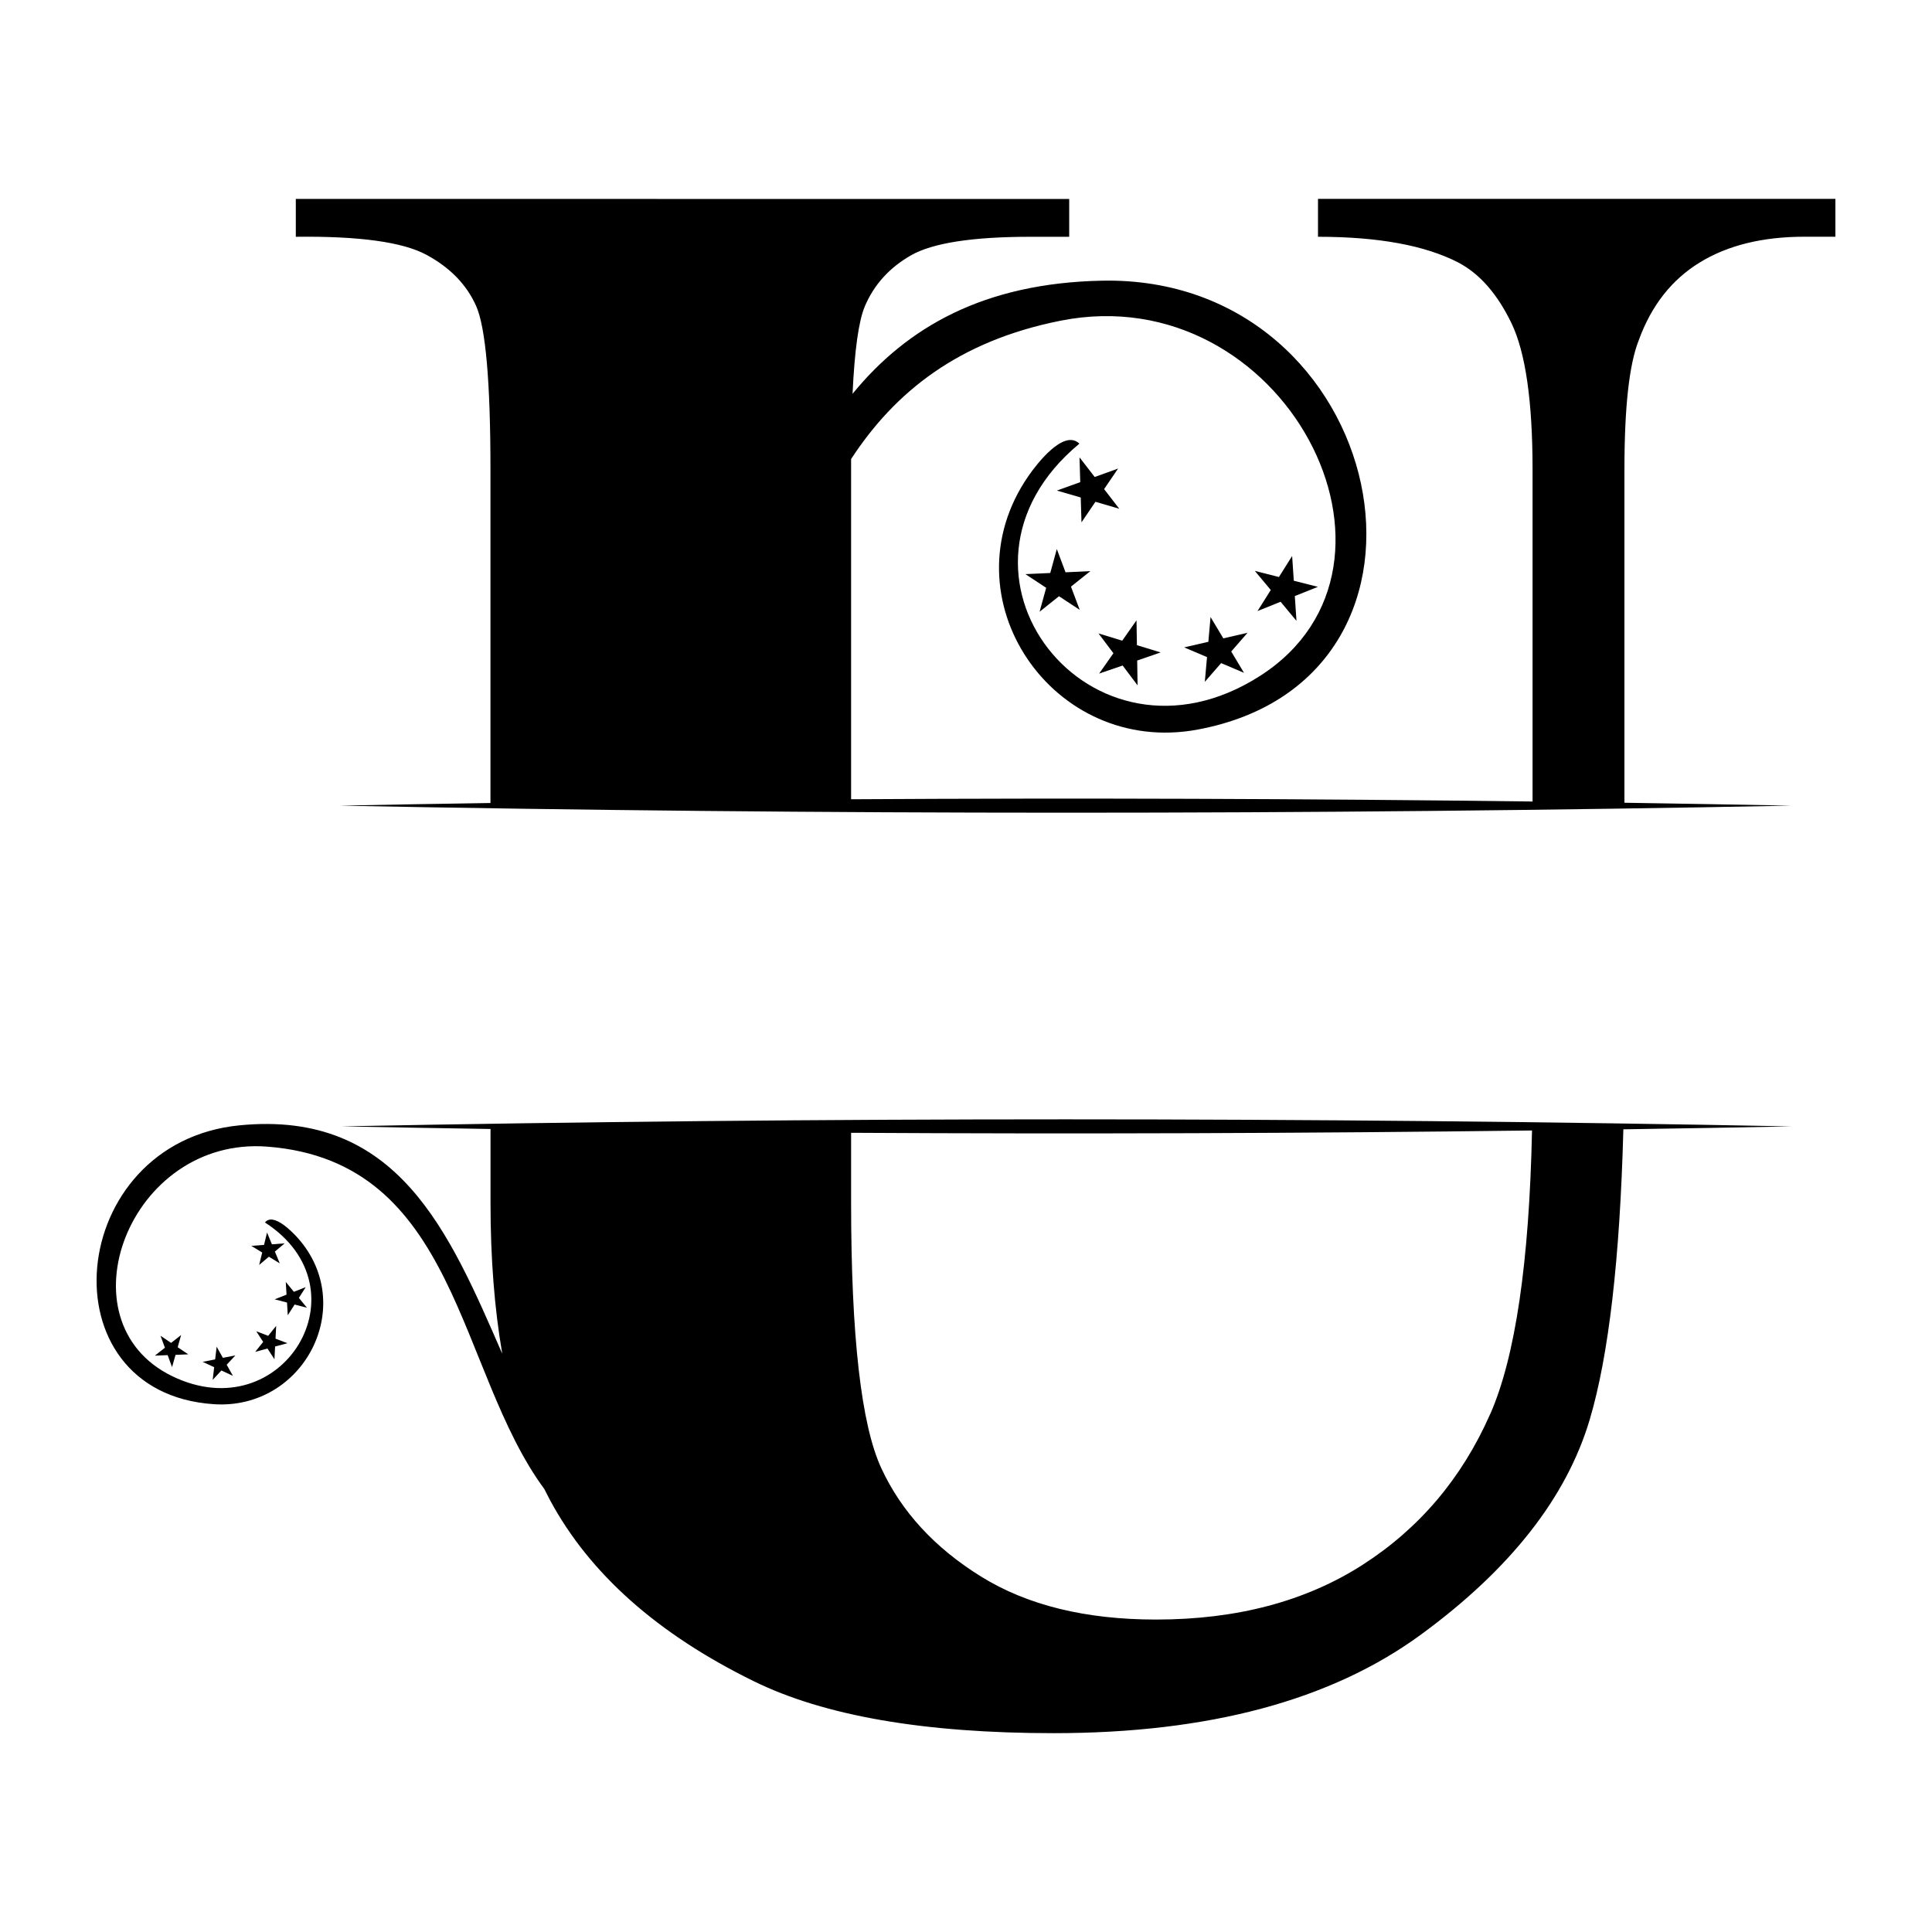
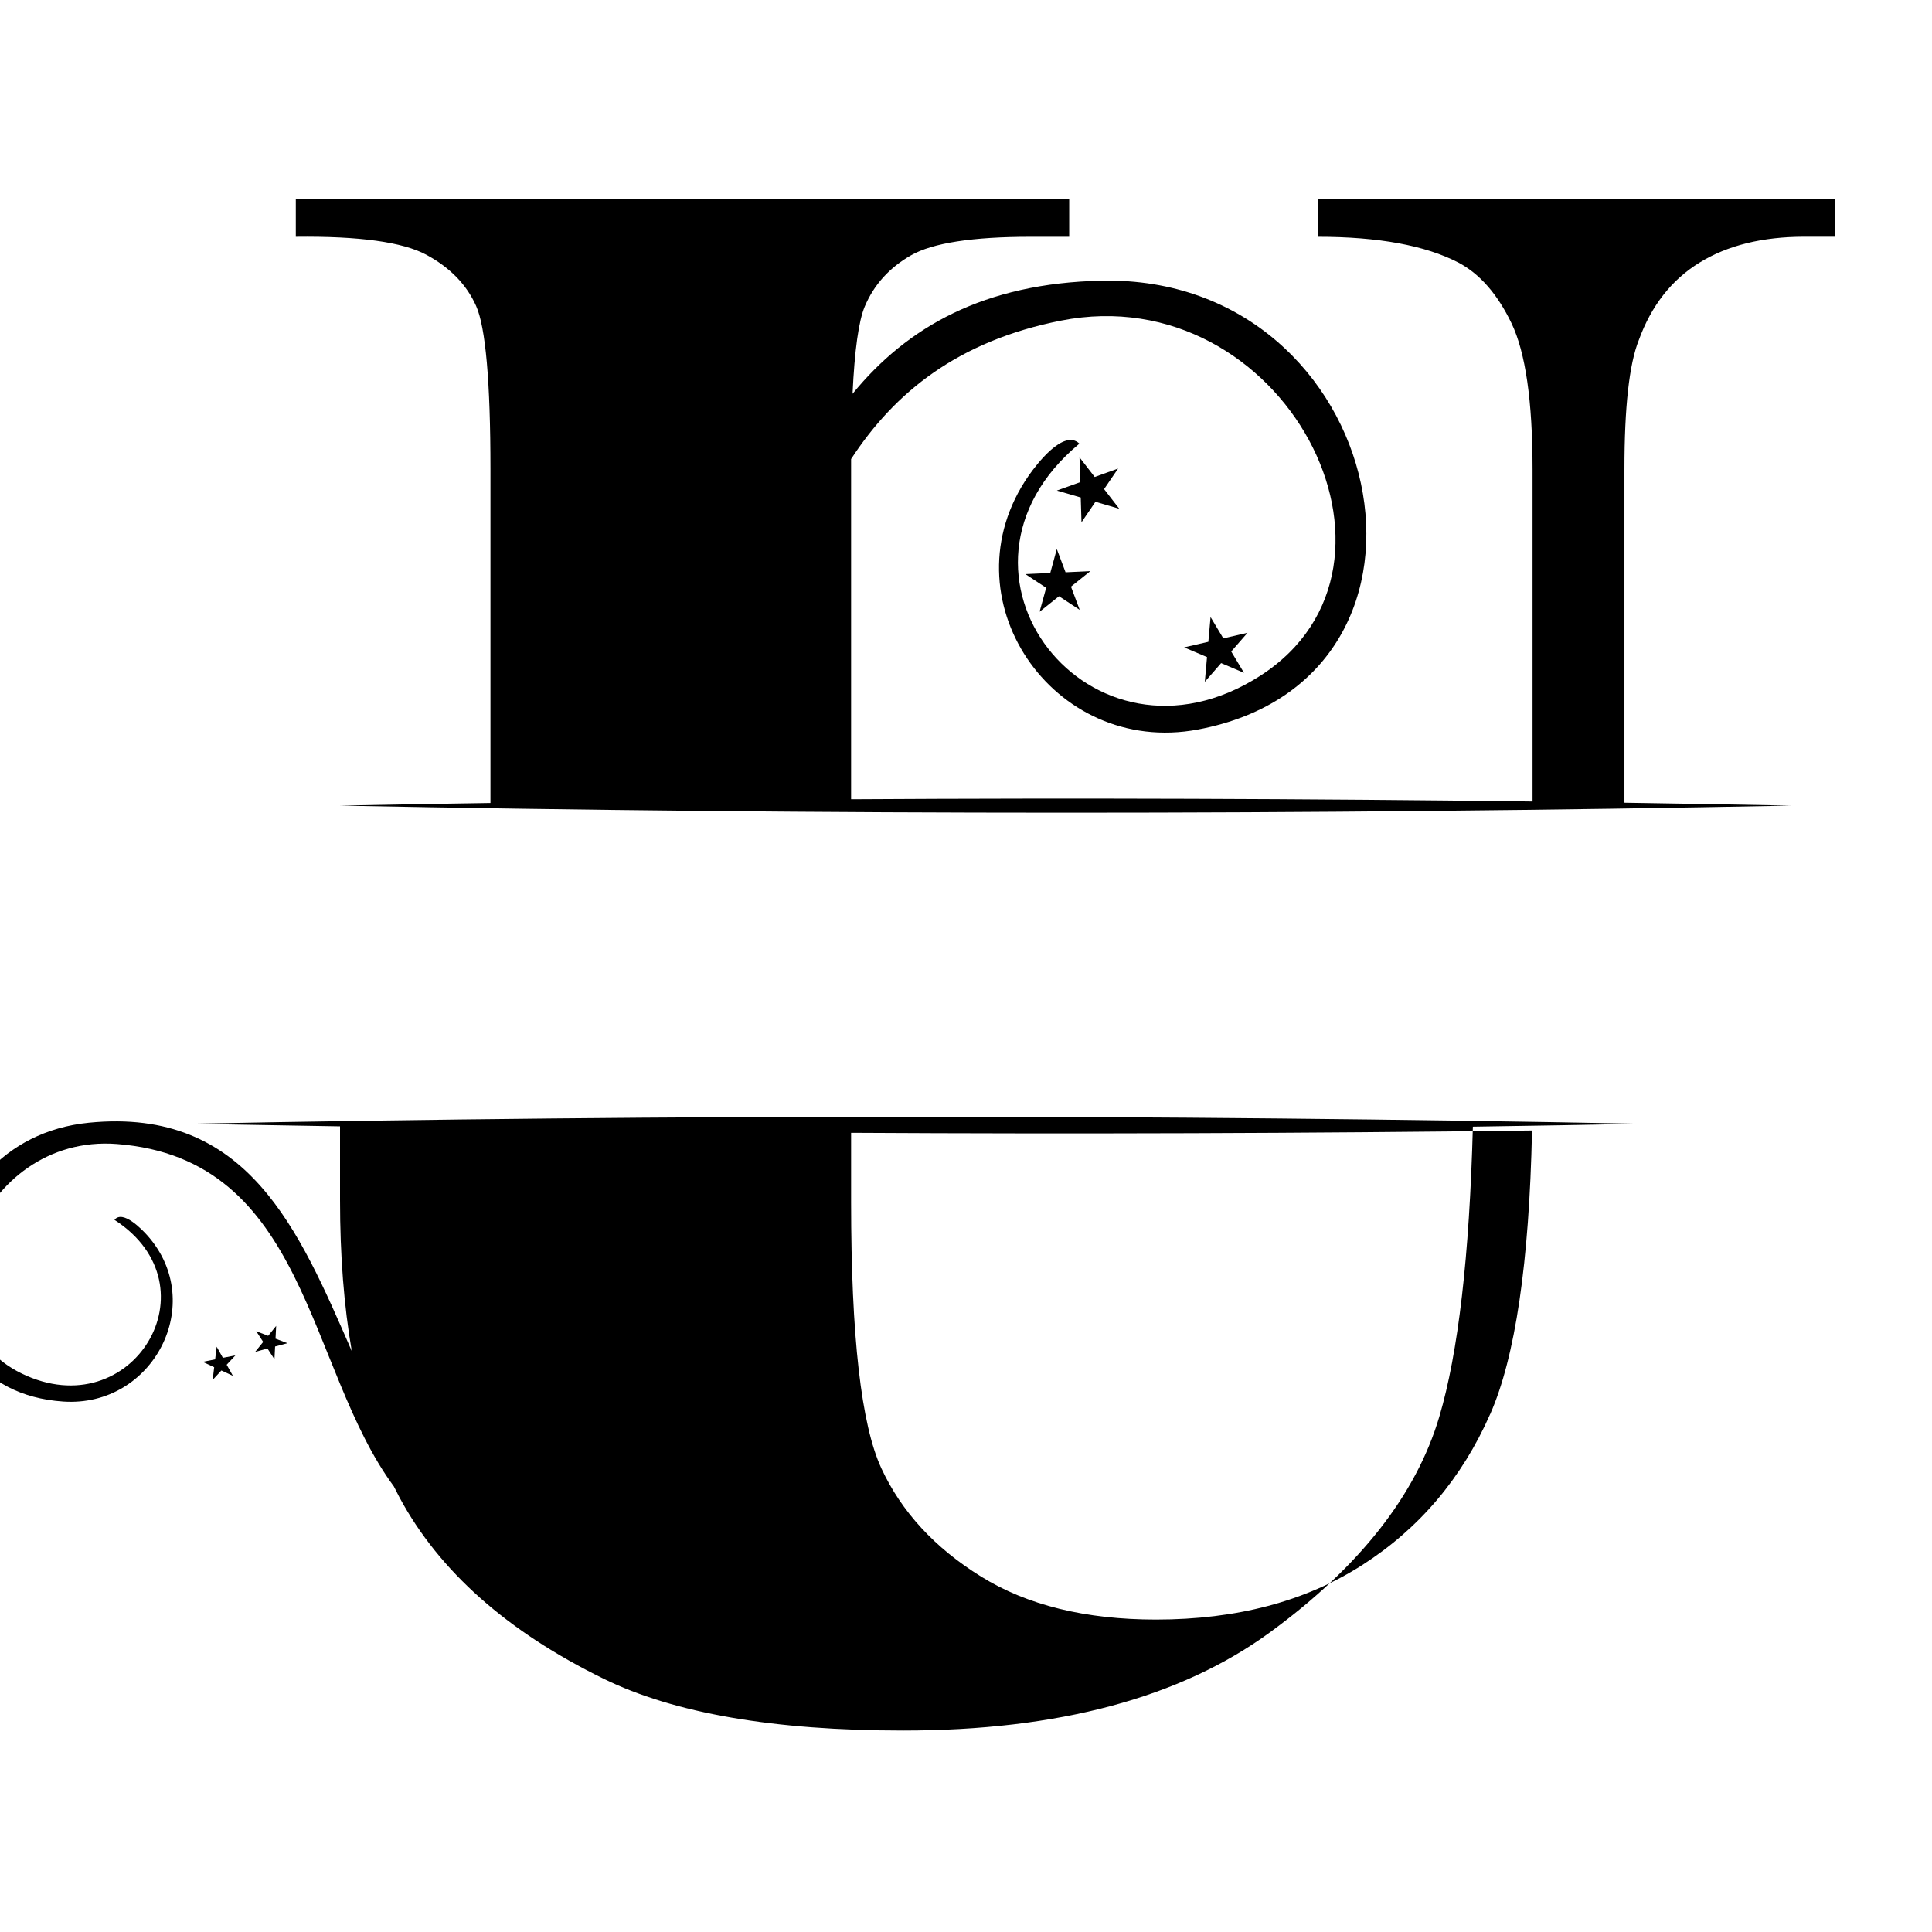
<svg xmlns="http://www.w3.org/2000/svg" id="katman_1" data-name="katman 1" viewBox="0 0 360 360">
  <defs>
    <style>
      .cls-1 {
        stroke-width: 0px;
      }
    </style>
  </defs>
  <path class="cls-1" d="m245.59,37.07v7.05c11.26,0,19.99,1.61,26.17,4.81,3.98,2.1,7.27,5.87,9.89,11.31,2.61,5.44,3.92,14.51,3.92,27.21v61.9c-42.24-.53-84.65-.67-126.98-.42v-61.47c0-.65,0-1.29,0-1.92,8.14-12.48,19.99-22.01,39.08-25.79,41.51-8.21,69.4,45.5,37.13,66.19-31.61,20.26-62.48-19.4-33.67-43.27-2.92-2.83-8.03,3.91-9.48,6-15.69,22.66,4.49,52.34,31.55,47.27,51.49-9.65,35.51-84.71-17.85-83.64-22.01.44-36.33,8.65-46.49,21.08.38-8.14,1.14-13.57,2.28-16.28,1.71-4.05,4.58-7.22,8.62-9.53,4.04-2.3,11.46-3.45,22.28-3.45h7.19v-7.05H55.12v7.05c11.82-.14,19.92.98,24.32,3.35,4.4,2.37,7.49,5.54,9.27,9.52,1.78,3.98,2.68,14.13,2.68,30.46v62.18c-9.36.14-18.71.3-28.04.49,89.73,1.75,180.67,1.76,270.4,0-10.34-.2-20.7-.38-31.06-.54v-62.13c0-11.58.89-19.6,2.68-24.08,2.33-6.41,6.1-11.23,11.32-14.44,5.21-3.21,11.73-4.82,19.55-4.82h5.76v-7.05h-96.41Z" />
-   <path class="cls-1" d="m63.36,209.88c9.33.18,18.68.34,28.04.49v13.77c0,10.3.73,19.67,2.19,28.11-9.88-22.62-19.38-45.48-48.97-42.56-32.4,3.2-36.68,49.82-4.79,51.96,16.76,1.13,26.85-18.31,15.71-30.91-1.03-1.16-4.61-4.88-6.17-2.95,19.18,12.38,3.33,38.64-17.28,28.64-21.04-10.21-8.01-44.75,17.73-42.77,35.58,2.74,35.29,41.69,51.61,63.8.35.7.7,1.39,1.06,2.07,7.39,13.72,20.06,24.97,37.99,33.75,13.14,6.45,31.76,9.67,55.85,9.67,28.88,0,51.67-6.11,68.38-18.32,16.7-12.21,27.2-25.59,31.52-40.14,3.53-11.9,5.62-29.93,6.26-54.06,10.44-.16,20.87-.33,31.28-.54-89.73-1.75-180.67-1.76-270.4,0Zm214.3,53.64c-5.26,11.93-13.2,21.29-23.79,28.08-10.6,6.79-23.42,10.18-38.46,10.18-13.13,0-24-2.67-32.62-8.02-8.62-5.35-14.81-12.07-18.56-20.16-3.76-8.09-5.64-24.61-5.64-49.57v-12.95c42.3.24,84.67.1,126.88-.43-.52,24.62-3.12,42.25-7.8,52.87Z" />
+   <path class="cls-1" d="m63.36,209.88v13.77c0,10.3.73,19.67,2.19,28.11-9.88-22.62-19.38-45.48-48.97-42.56-32.4,3.2-36.68,49.82-4.79,51.96,16.76,1.13,26.85-18.31,15.71-30.91-1.03-1.16-4.61-4.88-6.17-2.95,19.18,12.38,3.33,38.64-17.28,28.64-21.04-10.21-8.01-44.75,17.73-42.77,35.58,2.74,35.29,41.69,51.61,63.8.35.7.7,1.39,1.06,2.07,7.39,13.72,20.06,24.97,37.99,33.75,13.14,6.45,31.76,9.67,55.85,9.67,28.88,0,51.67-6.11,68.38-18.32,16.7-12.21,27.2-25.59,31.52-40.14,3.53-11.9,5.62-29.93,6.26-54.06,10.44-.16,20.87-.33,31.28-.54-89.73-1.75-180.67-1.76-270.4,0Zm214.3,53.64c-5.26,11.93-13.2,21.29-23.79,28.08-10.6,6.79-23.42,10.18-38.46,10.18-13.13,0-24-2.67-32.62-8.02-8.62-5.35-14.81-12.07-18.56-20.16-3.76-8.09-5.64-24.61-5.64-49.57v-12.95c42.3.24,84.67.1,126.88-.43-.52,24.62-3.12,42.25-7.8,52.87Z" />
  <polygon class="cls-1" points="201.38 92.7 201.52 97.33 204.12 93.5 208.56 94.8 205.73 91.14 208.34 87.31 203.98 88.88 201.15 85.22 201.29 89.84 196.93 91.41 201.38 92.7" />
  <polygon class="cls-1" points="198.55 106.64 196.92 102.31 195.7 106.77 191.07 106.98 194.94 109.53 193.71 113.99 197.33 111.1 201.19 113.64 199.56 109.31 203.18 106.42 198.55 106.64" />
-   <polygon class="cls-1" points="211.85 120.22 211.77 115.59 209.11 119.38 204.69 118.03 207.47 121.72 204.81 125.51 209.19 124.01 211.97 127.71 211.9 123.08 216.27 121.57 211.85 120.22" />
  <polygon class="cls-1" points="227.95 118.95 225.57 114.98 225.16 119.59 220.65 120.63 224.91 122.44 224.5 127.05 227.54 123.56 231.8 125.37 229.42 121.4 232.46 117.91 227.95 118.95" />
-   <polygon class="cls-1" points="241.08 108.21 240.77 103.6 238.31 107.52 233.82 106.38 236.79 109.94 234.32 113.86 238.62 112.13 241.58 115.69 241.27 111.07 245.57 109.35 241.08 108.21" />
-   <polygon class="cls-1" points="50.67 231.86 49.76 229.66 49.2 231.97 46.83 232.15 48.86 233.39 48.29 235.7 50.1 234.17 52.13 235.41 51.22 233.21 53.04 231.68 50.67 231.86" />
-   <polygon class="cls-1" points="53.48 242.71 53.62 245.08 54.9 243.08 57.2 243.68 55.69 241.84 56.97 239.84 54.76 240.71 53.25 238.87 53.39 241.24 51.18 242.11 53.48 242.71" />
  <polygon class="cls-1" points="49.84 251.28 51.14 253.28 51.26 250.9 53.56 250.29 51.34 249.44 51.46 247.06 49.97 248.91 47.75 248.06 49.04 250.05 47.55 251.9 49.84 251.28" />
  <polygon class="cls-1" points="41.53 253.01 40.37 250.94 40.09 253.3 37.76 253.76 39.91 254.76 39.63 257.12 41.25 255.37 43.4 256.37 42.24 254.3 43.86 252.56 41.53 253.01" />
-   <polygon class="cls-1" points="31.24 252.51 32.06 254.74 32.71 252.46 35.08 252.36 33.11 251.04 33.75 248.76 31.88 250.23 29.91 248.9 30.73 251.13 28.86 252.6 31.24 252.51" />
</svg>